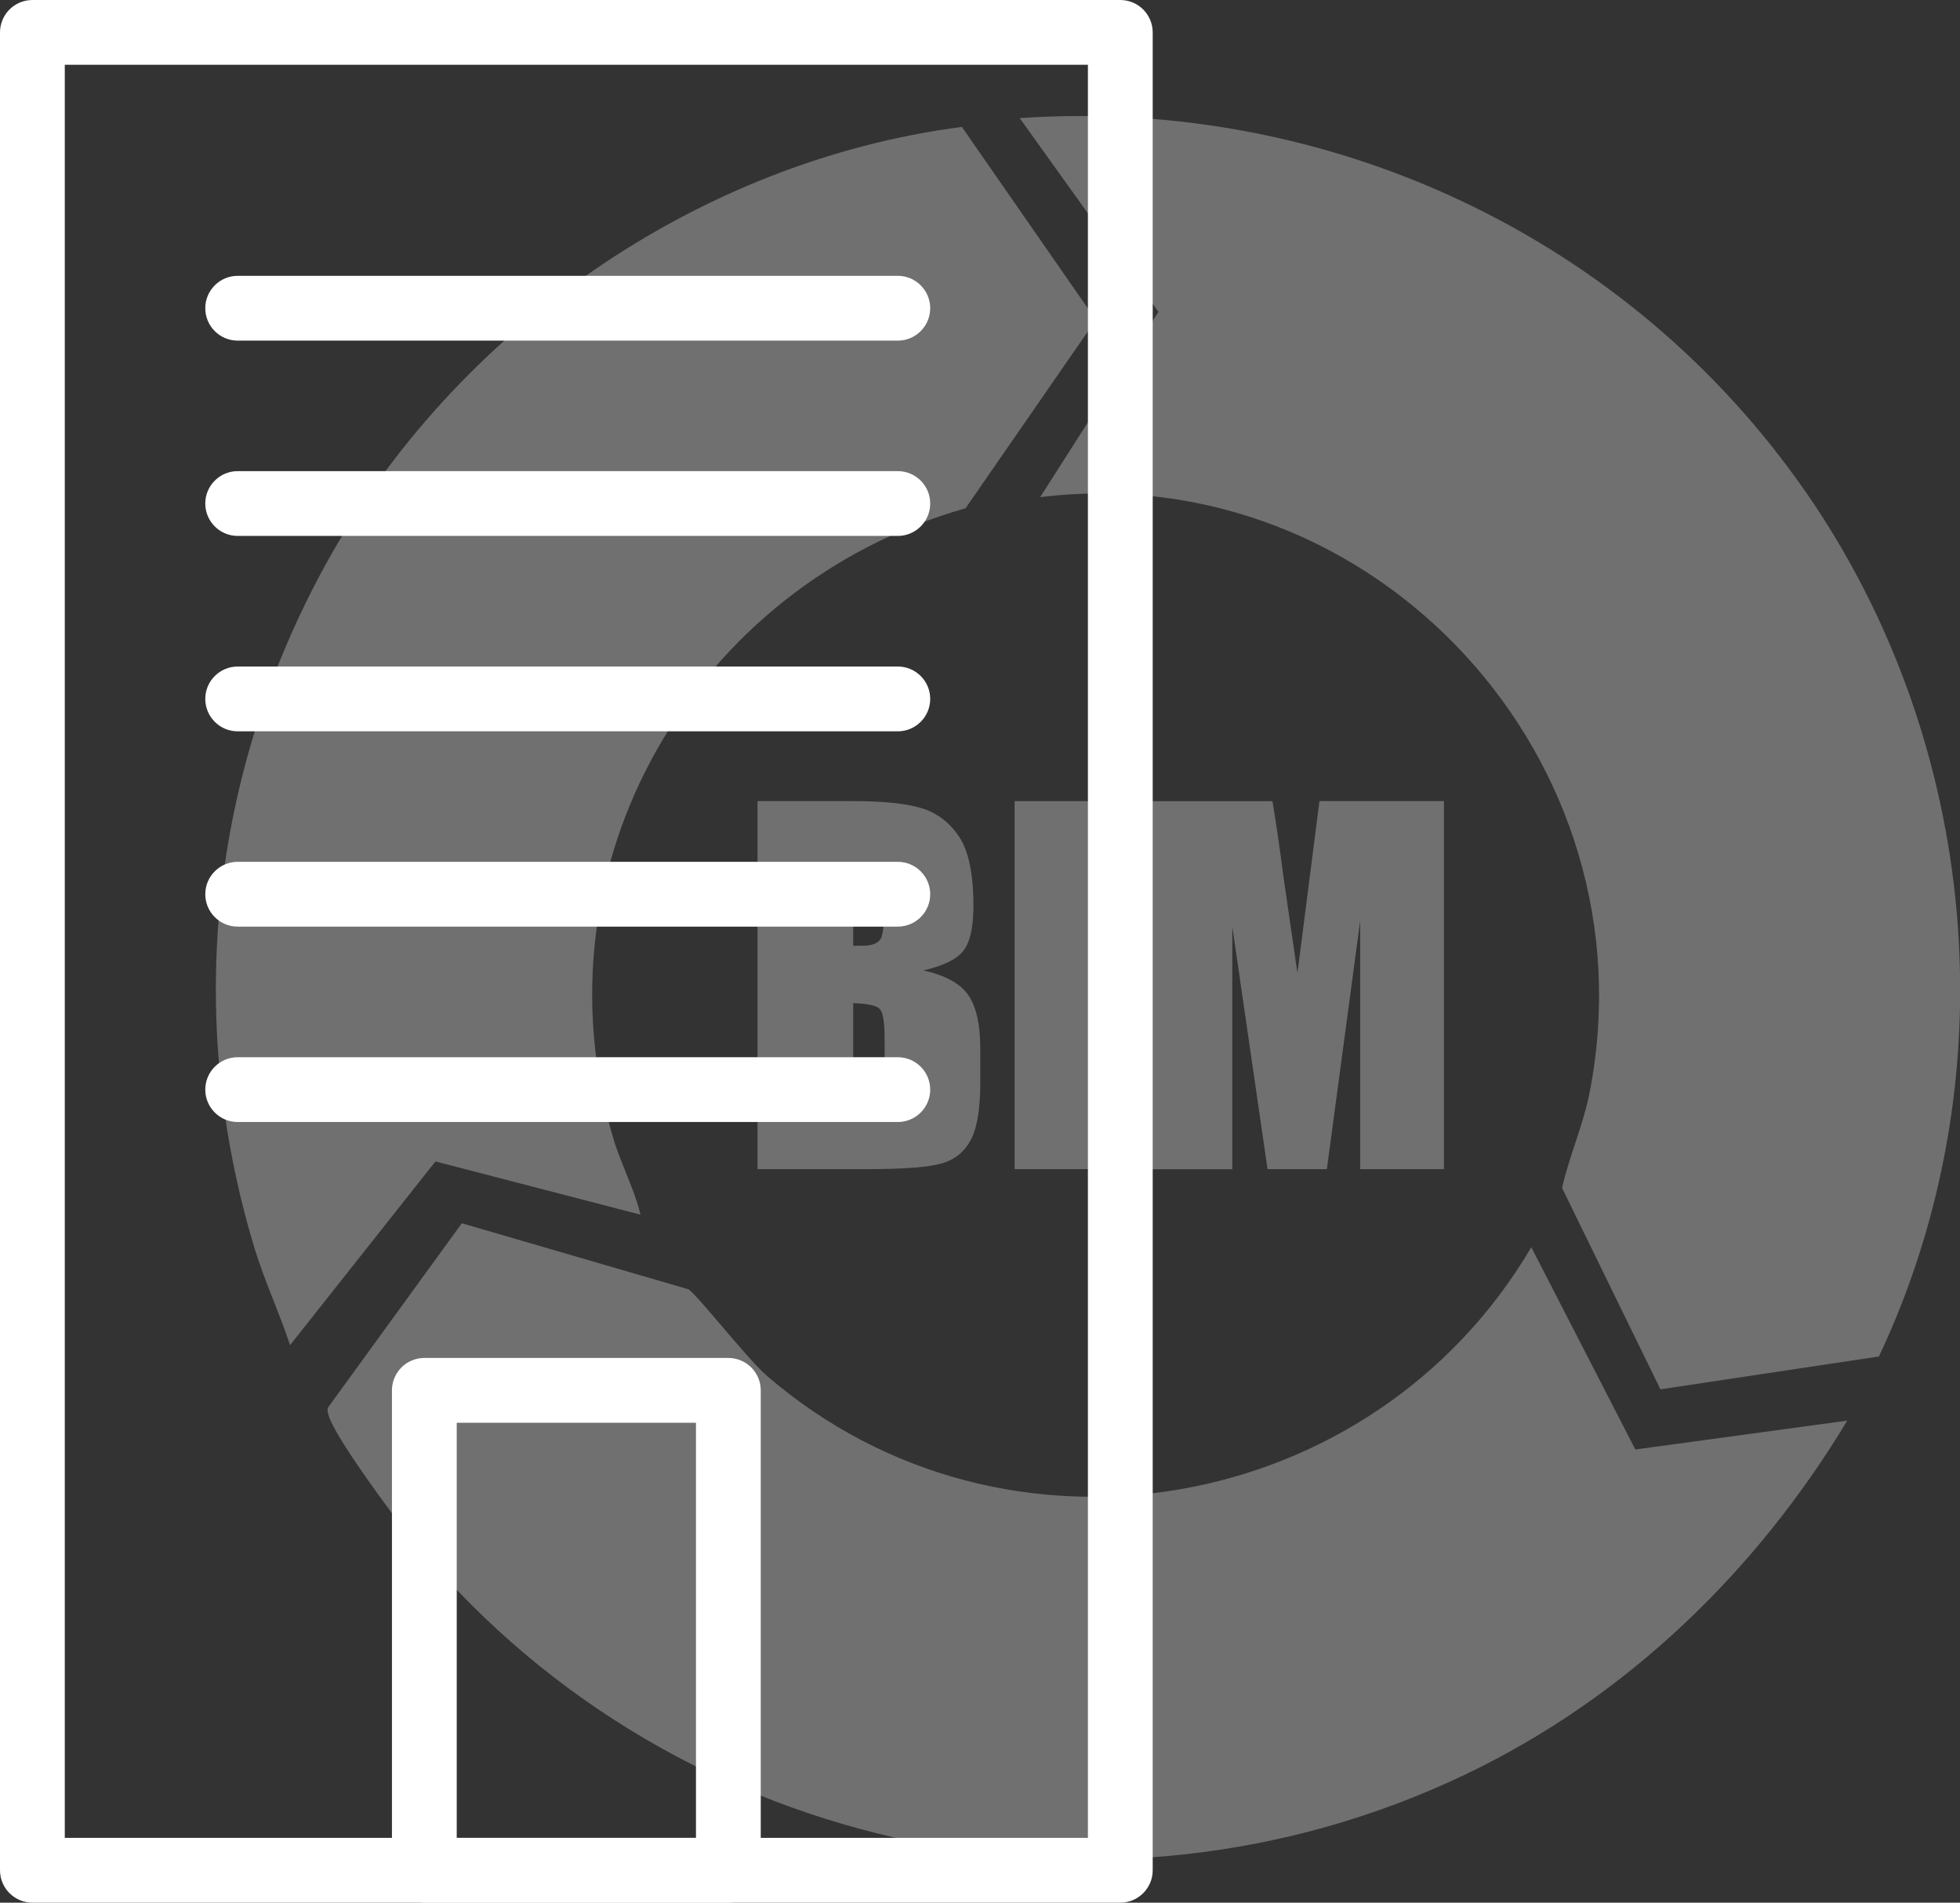
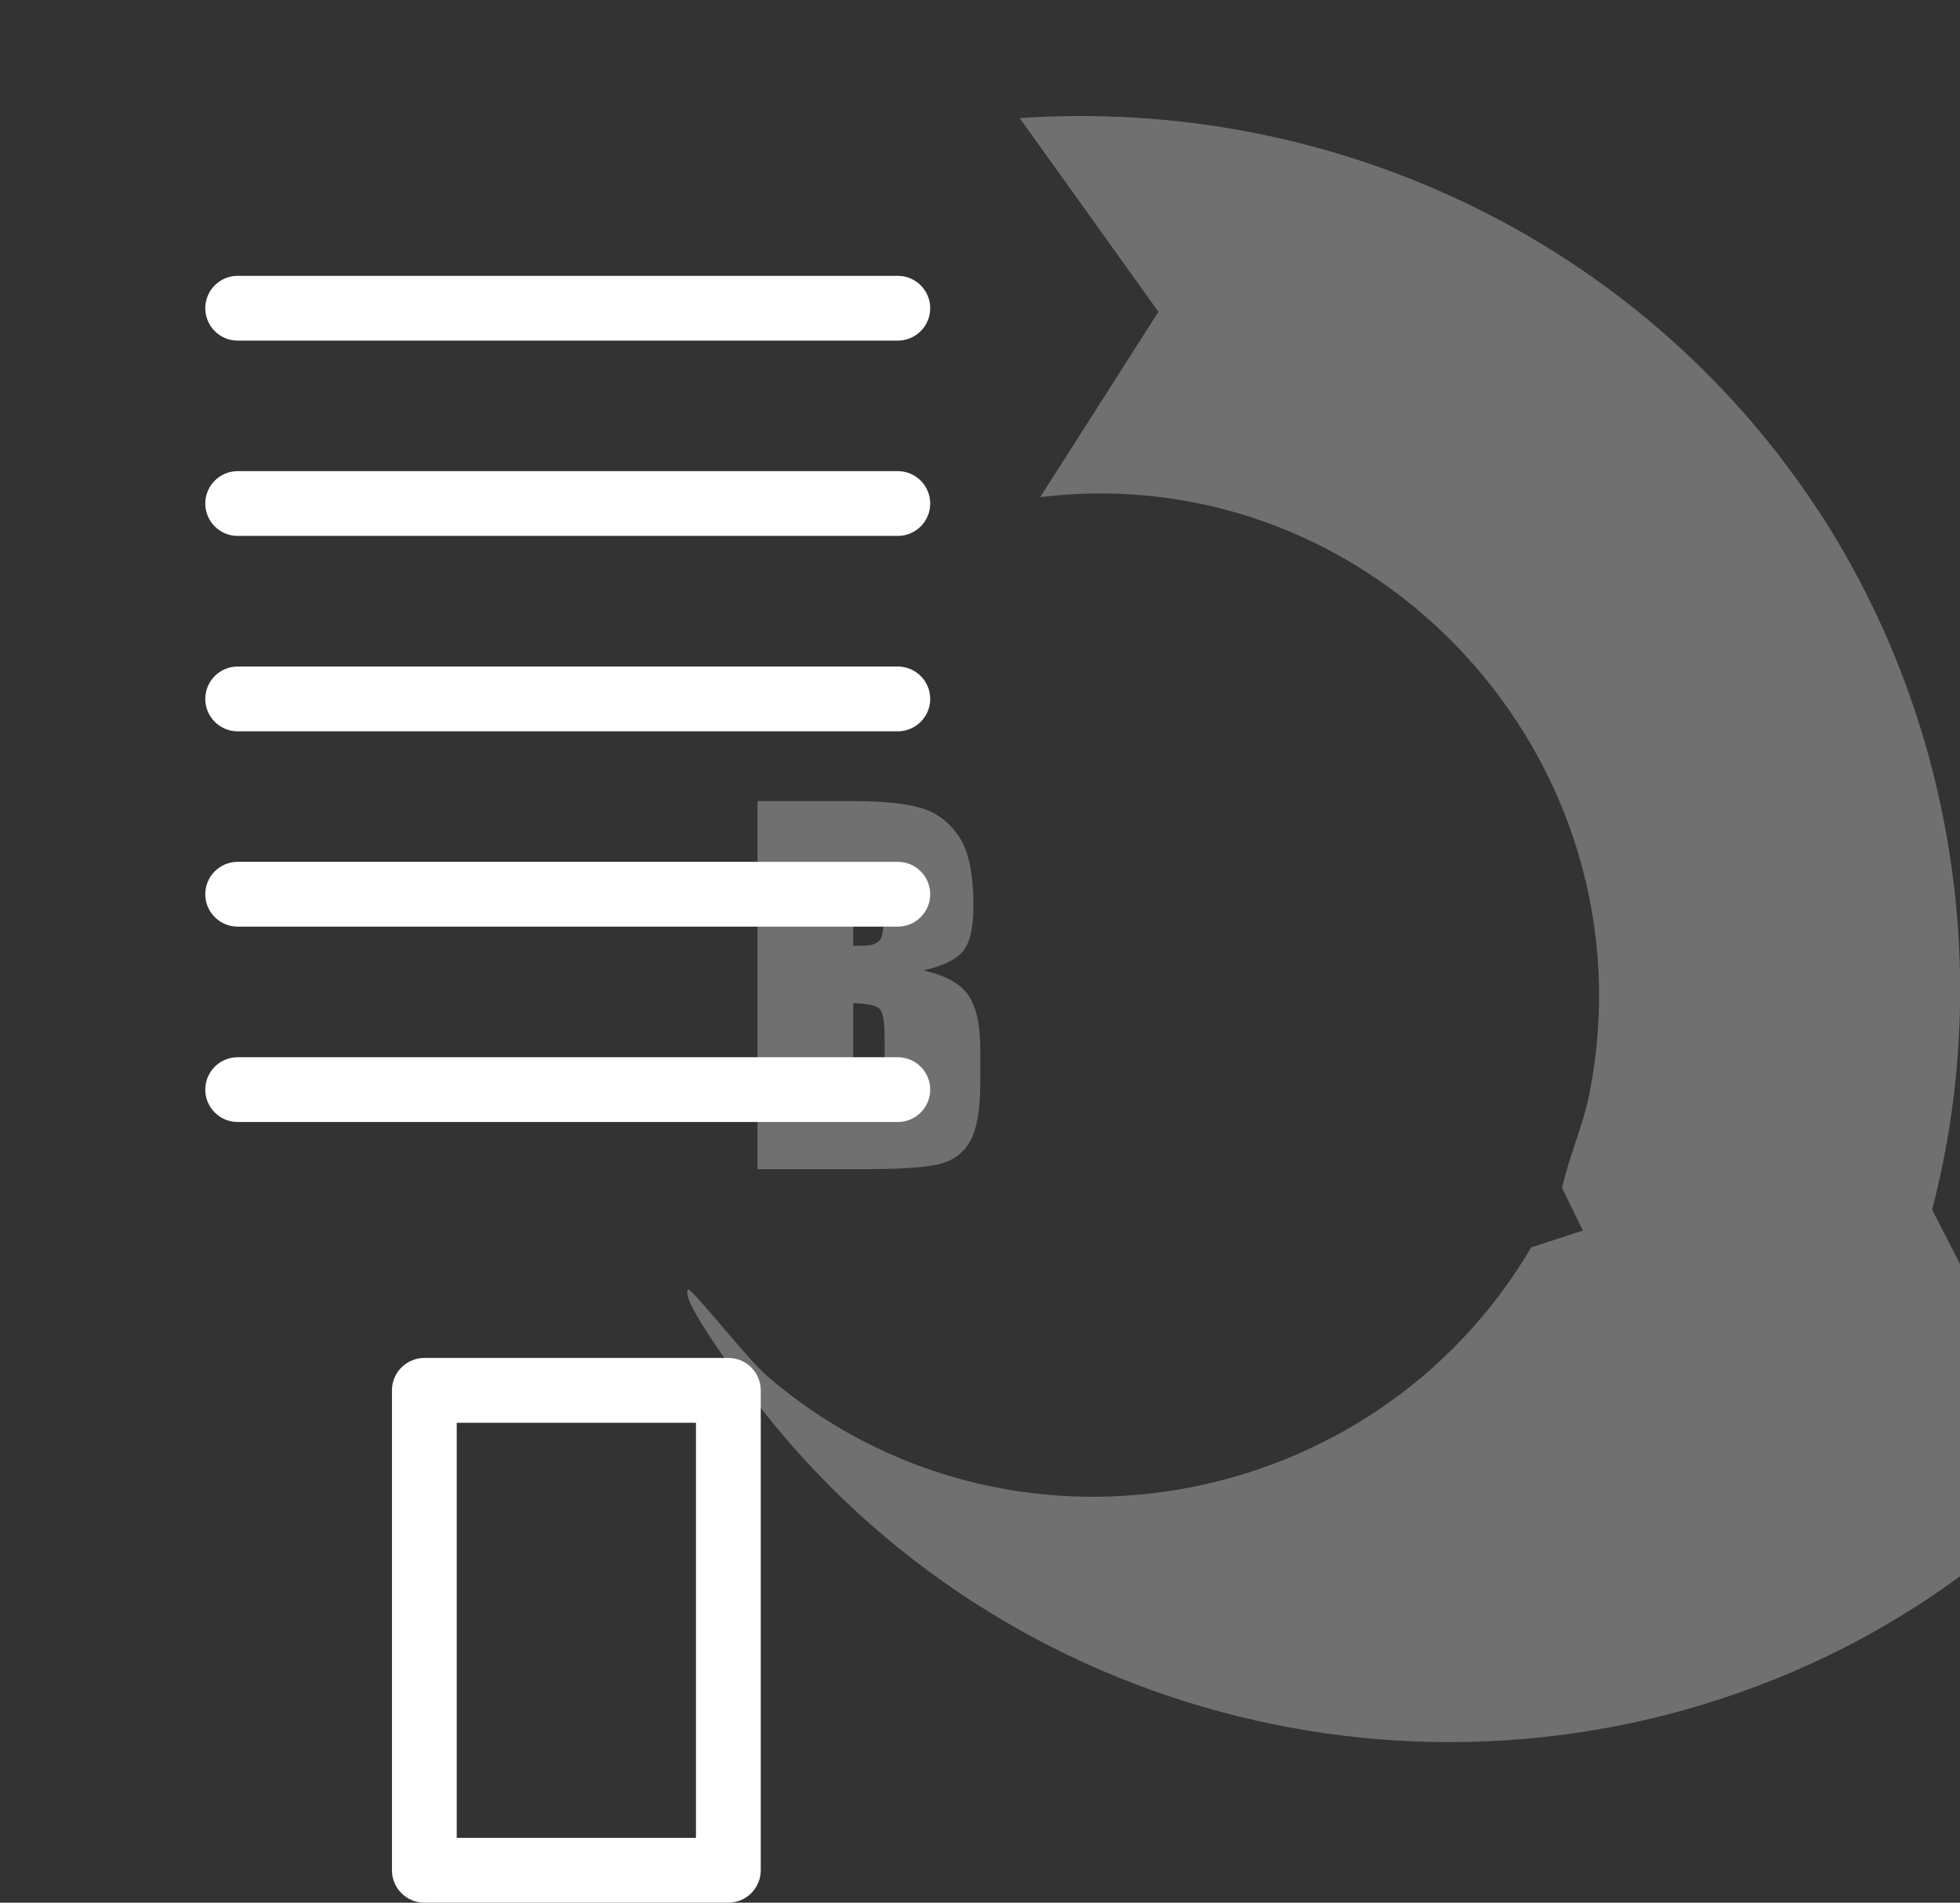
<svg xmlns="http://www.w3.org/2000/svg" id="_Слой_2" data-name="Слой 2" viewBox="0 0 211.78 205.56">
  <rect x="0" y="0" width="211.78" height="205.56" fill="#333333" stroke="none" />
  <defs>
    <style> .cls-1 { opacity: .3; } .cls-2 { fill: #fff; } </style>
  </defs>
  <g id="_Слой_1-2" data-name="Слой 1">
    <g class="cls-1">
-       <path class="cls-2" d="M165.45,134.76c-17.07,29.01-56.8,36.1-82.59,13.88-2.06-1.77-7.5-8.74-8.48-9.35l-24.48-7.13-14.39,19.81c-.21.29-.11.55-.03.85.53,2.2,6.88,10.79,8.65,12.98,27.26,33.91,74.88,44.78,114.35,25.84,17.27-8.29,31.28-21.83,41.12-38.16l-22.9,3.12-11.23-21.83Z" />
+       <path class="cls-2" d="M165.45,134.76c-17.07,29.01-56.8,36.1-82.59,13.88-2.06-1.77-7.5-8.74-8.48-9.35c-.21.29-.11.55-.03.85.53,2.2,6.88,10.79,8.65,12.98,27.26,33.91,74.88,44.78,114.35,25.84,17.27-8.29,31.28-21.83,41.12-38.16l-22.9,3.12-11.23-21.83Z" />
      <path class="cls-2" d="M195.1,53.14c-19.06-27.5-51.4-42.66-84.92-40.38l14.99,20.93-12.78,20.02c36.24-4.41,66.45,28.49,59.35,64.42-.69,3.47-2.18,6.77-2.96,10.21l10.63,21.76,23.61-3.55c14.16-30.01,10.95-66.2-7.91-93.41Z" />
-       <path class="cls-2" d="M69.21,131.23c-.69-2.85-2.12-5.46-2.95-8.27-8.8-29.62,8.76-59.73,38.07-68.05l14.08-20.35-14.48-20.85c-28.61,3.72-54.84,22.05-68.7,47.2-12.53,22.73-15.28,49.01-7.73,73.94,1.08,3.56,2.69,6.95,3.84,10.48l15.71-19.85,22.16,5.75Z" />
      <path class="cls-2" d="M104.09,102.72c.73-.92,1.09-2.54,1.09-4.86,0-3.44-.52-5.93-1.55-7.47s-2.39-2.57-4.06-3.08c-1.68-.51-4.15-.76-7.4-.76h-10.32v39.76h11.96c4.16,0,6.91-.24,8.25-.71,1.34-.47,2.32-1.36,2.94-2.65.61-1.29.92-3.28.92-5.97v-3.69c0-2.59-.43-4.51-1.28-5.76-.85-1.25-2.47-2.15-4.86-2.69,2.14-.49,3.58-1.19,4.31-2.11ZM95.58,115.8c0,1.6-.2,2.61-.6,3.02-.4.41-1.33.64-2.79.69v-11.13c1.54.05,2.49.25,2.85.61.36.36.54,1.39.54,3.09v3.71ZM95.16,101.42c-.28.5-.93.75-1.94.75-.25,0-.59,0-1.03.02v-8.84c1.06.02,1.78.09,2.15.22.37.13.67.45.9.95.23.5.34,1.37.34,2.62,0,2.36-.14,3.79-.42,4.29Z" />
-       <rect class="cls-2" x="109.63" y="86.55" width="10.34" height="39.76" />
-       <path class="cls-2" d="M136.96,126.31h6.41l3.6-26.84v26.84h9.05v-39.76h-13.45l-2.38,18.57-1.47-10.11c-.42-3.25-.83-6.06-1.23-8.45h-13.38v39.76h9.04v-26.23s3.81,26.23,3.81,26.23Z" />
    </g>
-     <path class="cls-2" d="M121.05,205.56H3.5c-1.93,0-3.5-1.57-3.5-3.5V3.5C0,1.57,1.57,0,3.5,0h117.55c1.93,0,3.5,1.57,3.5,3.5v198.56c0,1.93-1.57,3.5-3.5,3.5ZM7,198.56h110.55V7H7v191.56Z" />
    <path class="cls-2" d="M78.7,205.56h-32.85c-1.93,0-3.5-1.57-3.5-3.5v-51.85c0-1.93,1.57-3.5,3.5-3.5h32.85c1.93,0,3.5,1.57,3.5,3.5v51.85c0,1.93-1.57,3.5-3.5,3.5ZM49.35,198.56h25.85v-44.85h-25.85v44.85Z" />
    <path class="cls-2" d="M97.01,36.8H25.68c-1.93,0-3.5-1.57-3.5-3.5s1.57-3.5,3.5-3.5h71.33c1.93,0,3.5,1.57,3.5,3.5s-1.57,3.5-3.5,3.5Z" />
    <path class="cls-2" d="M97.01,57.9H25.68c-1.93,0-3.5-1.57-3.5-3.5s1.57-3.5,3.5-3.5h71.33c1.93,0,3.5,1.57,3.5,3.5s-1.57,3.5-3.5,3.5Z" />
    <path class="cls-2" d="M97.01,79.01H25.68c-1.93,0-3.5-1.57-3.5-3.5s1.57-3.5,3.5-3.5h71.33c1.93,0,3.5,1.57,3.5,3.5s-1.57,3.5-3.5,3.5Z" />
    <path class="cls-2" d="M97.01,100.11H25.68c-1.93,0-3.5-1.57-3.5-3.5s1.57-3.5,3.5-3.5h71.33c1.93,0,3.5,1.57,3.5,3.5s-1.57,3.5-3.5,3.5Z" />
    <path class="cls-2" d="M97.01,121.22H25.68c-1.93,0-3.5-1.57-3.5-3.5s1.57-3.5,3.5-3.5h71.33c1.93,0,3.5,1.57,3.5,3.5s-1.57,3.5-3.5,3.5Z" />
  </g>
</svg>